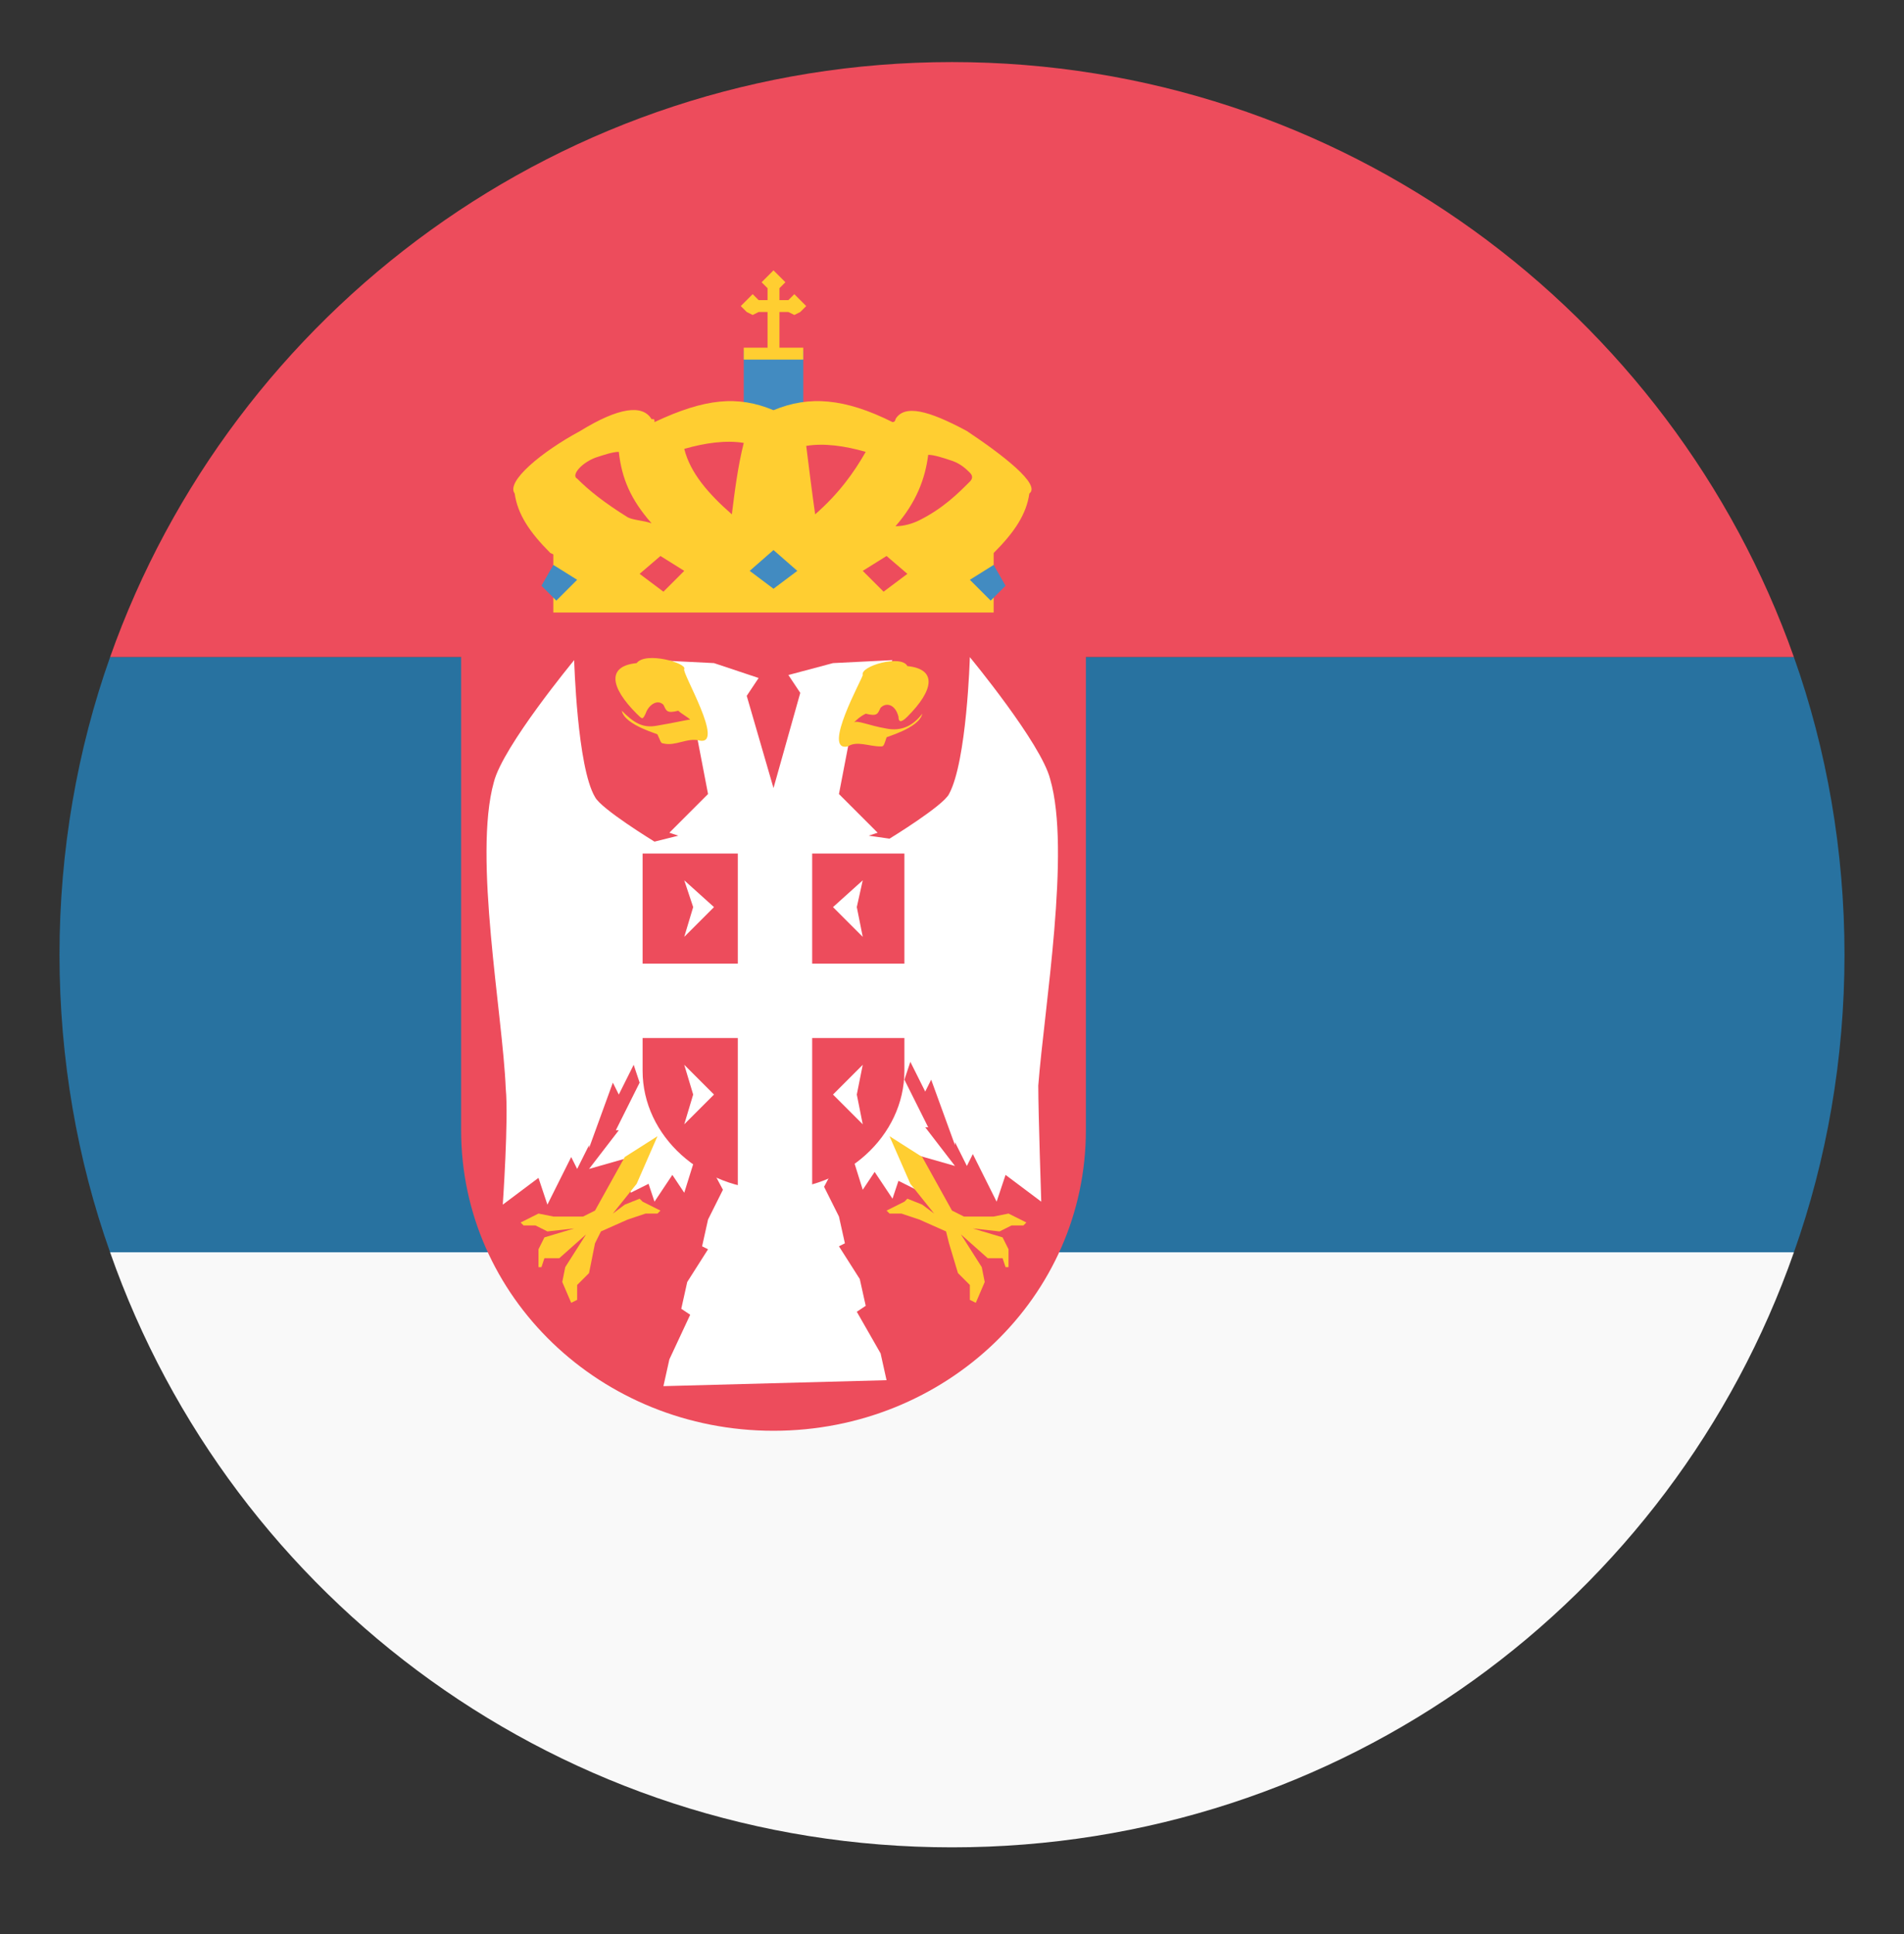
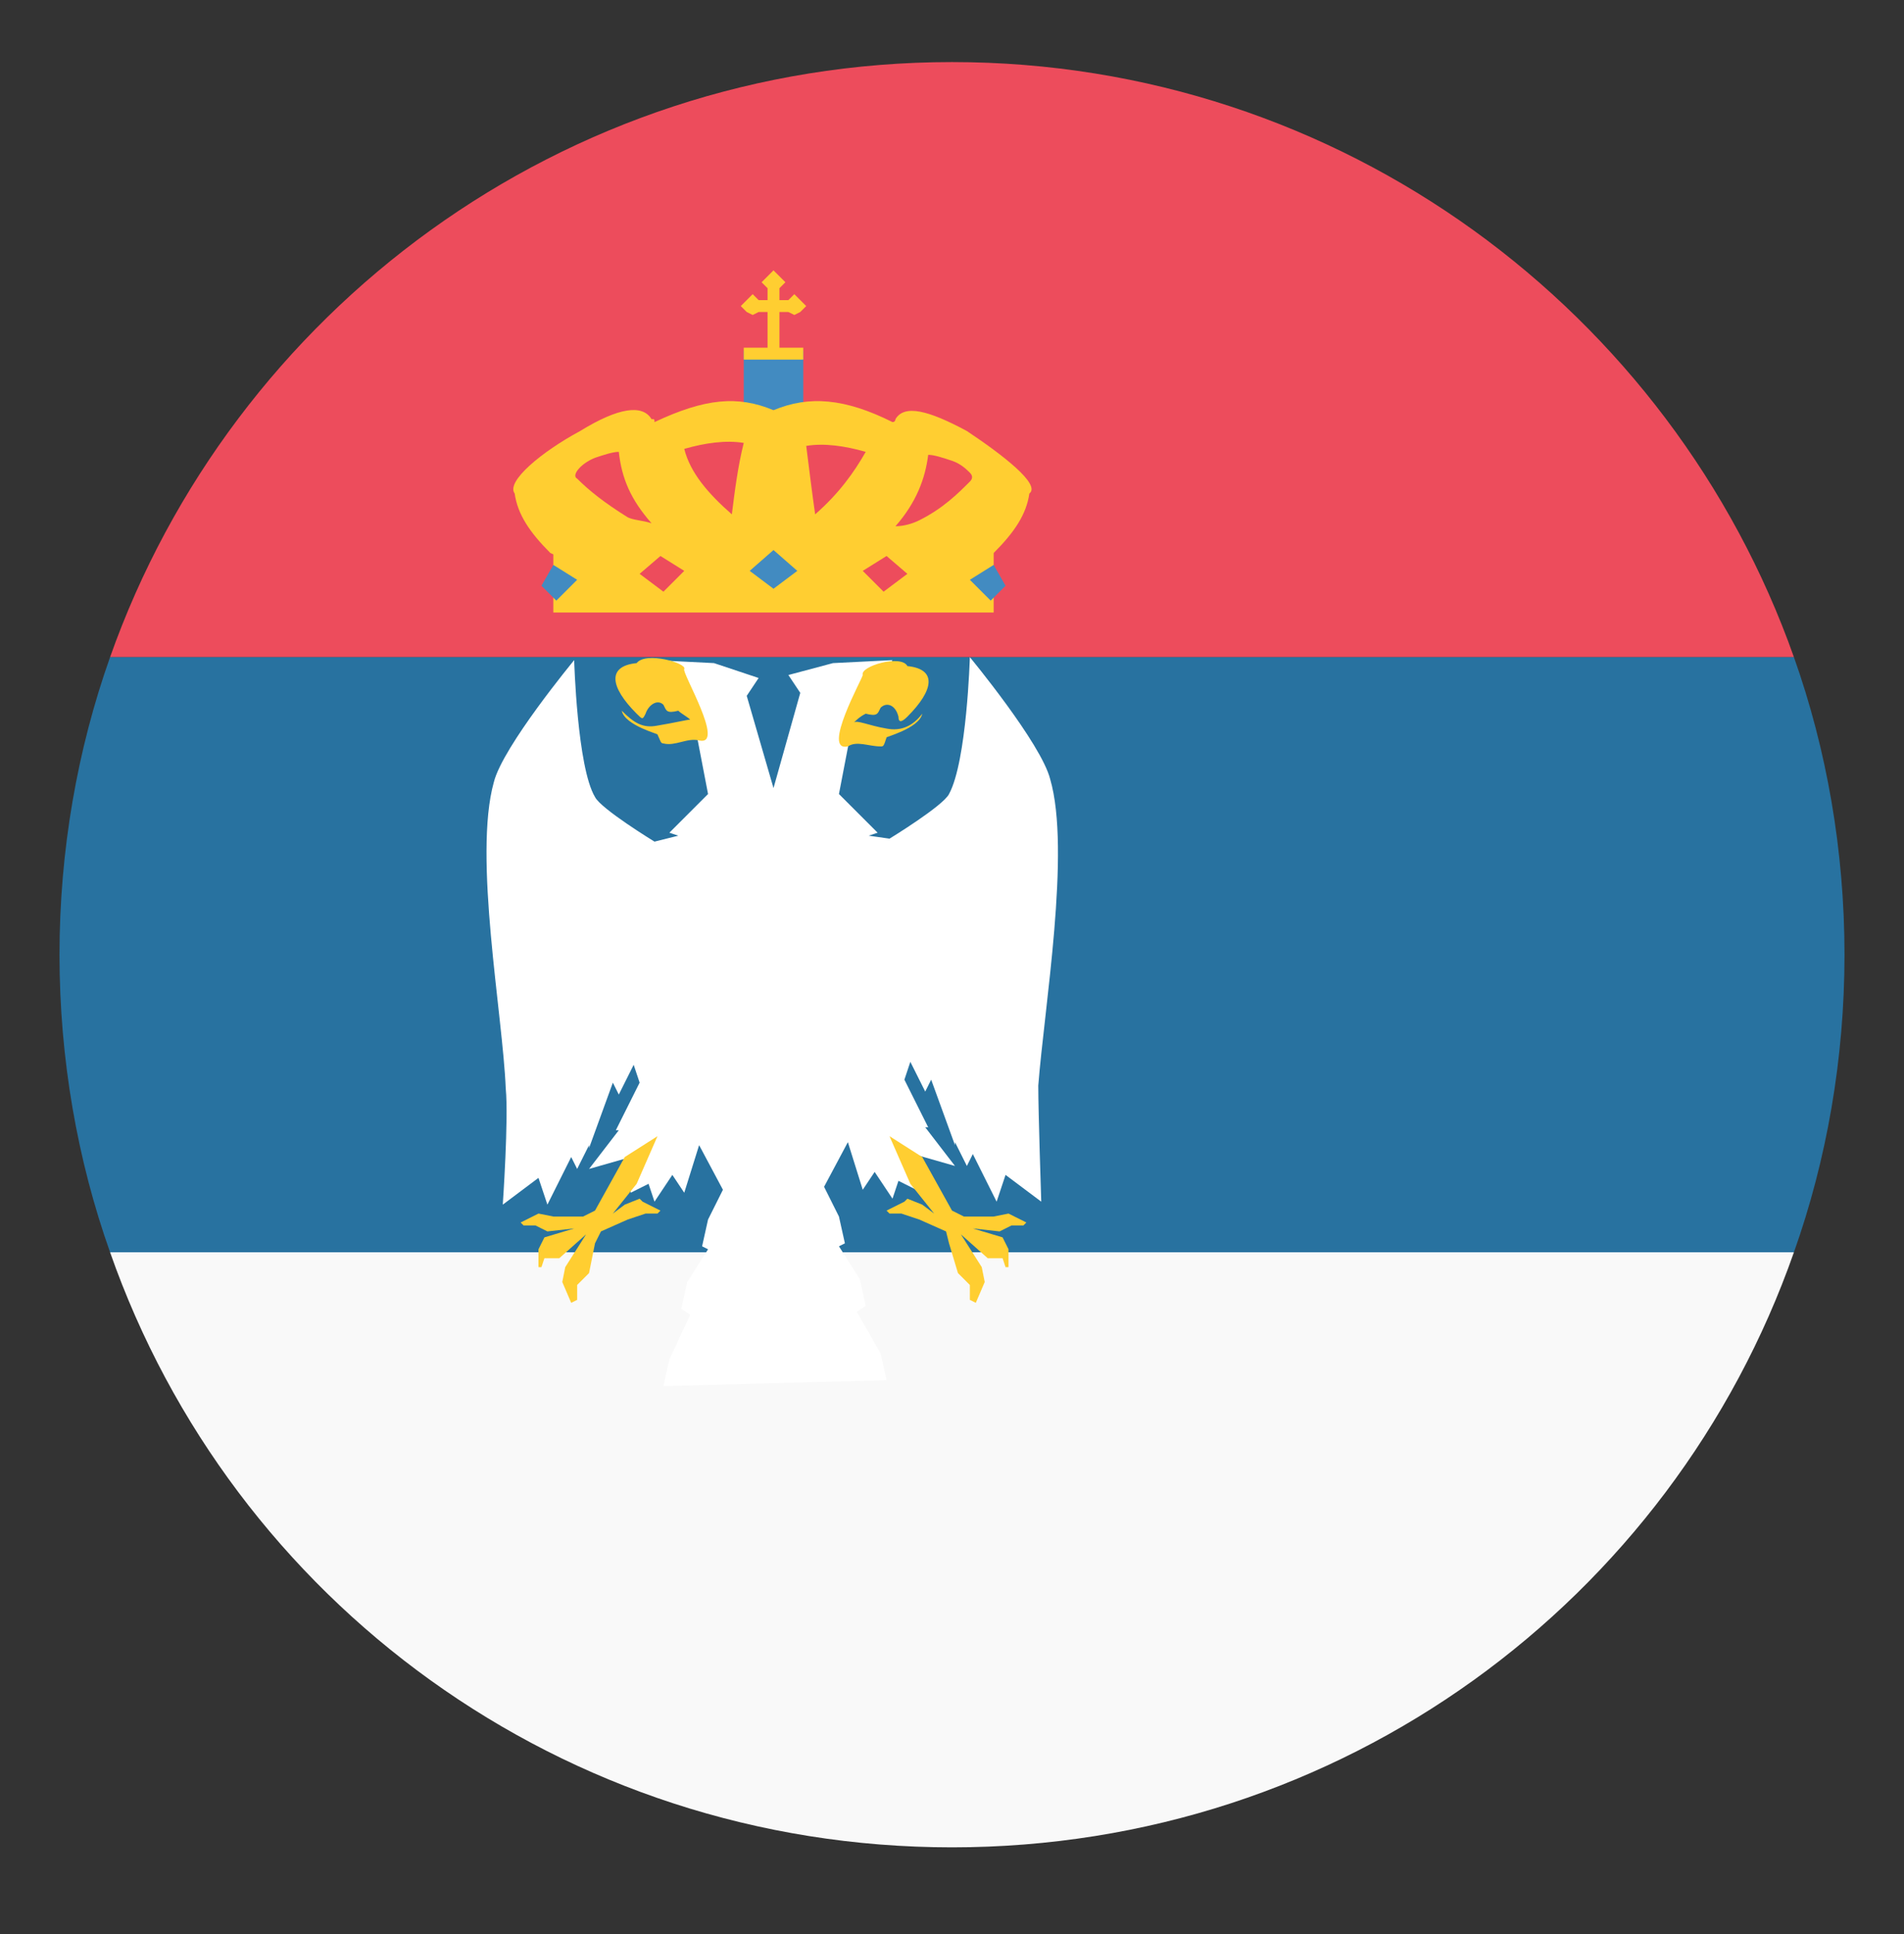
<svg xmlns="http://www.w3.org/2000/svg" width="64" height="65" viewBox="0 0 64 65" fill="none">
  <rect x="0" y="0" width="64" height="65" fill="#333333" stroke="none" />
  <path d="M32 2.086C18.9 2.086 7.8 10.486 3.7 22.086H60.3C56.2 10.486 45.1 2.086 32 2.086Z" fill="#ED4C5C" />
  <path d="M32 62.086C45.1 62.086 56.2 53.786 60.3 42.086H3.7C7.8 53.786 18.9 62.086 32 62.086Z" fill="#F9F9F9" />
  <path d="M3.7 22.086C2.6 25.186 2 28.586 2 32.086C2 35.586 2.6 38.986 3.7 42.086H60.3C61.4 38.986 62 35.586 62 32.086C62 28.586 61.4 25.186 60.3 22.086H3.7Z" fill="#2872A0" />
-   <path d="M15.5 21.786V37.986C15.5 43.586 20.2 48.086 26 48.086C31.8 48.086 36.5 43.586 36.5 37.986V21.786H15.5Z" fill="#ED4C5C" />
  <path d="M29.8 46.386L29.6 45.486L28.8 44.086L29.1 43.886L28.9 42.986L28.2 41.886L28.4 41.786L28.2 40.886L27.7 39.886L28.5 38.386L29 39.986L29.4 39.386L30 40.286L30.2 39.686L30.8 39.986L30.7 38.786L32.1 39.186L31.1 37.886H31.2L30.4 36.286L30.6 35.686L31.1 36.686L31.3 36.286L32.1 38.486V38.386L32.5 39.186L32.7 38.786L33.5 40.386L33.8 39.486L35 40.386C35 40.386 34.9 37.386 34.9 36.486C35.1 33.886 36 28.586 35.3 26.186C35 24.986 32.6 22.086 32.6 22.086C32.6 22.086 32.5 25.586 31.9 26.686C31.7 27.086 29.9 28.186 29.9 28.186L29.2 28.086L29.5 27.986L28.2 26.686L28.7 24.086L30 22.186L28 22.286L26.5 22.686L26.9 23.286L26 26.486L25.1 23.386L25.5 22.786L24 22.286L22 22.186L23.3 24.086L23.8 26.686L22.5 27.986L22.8 28.086L22 28.286C22 28.286 20.2 27.186 20 26.786C19.4 25.786 19.3 22.186 19.3 22.186C19.3 22.186 16.9 25.086 16.6 26.286C15.9 28.786 16.9 34.086 17 36.586C17.1 37.586 16.9 40.486 16.9 40.486L18.1 39.586L18.4 40.486L19.2 38.886L19.4 39.286L19.8 38.486V38.586L20.6 36.386L20.8 36.786L21.3 35.786L21.5 36.386L20.7 37.986H20.8L19.8 39.286L21.2 38.886V40.086L21.8 39.786L22 40.386L22.6 39.486L23 40.086L23.5 38.486L24.3 39.986L23.8 40.986L23.6 41.886L23.8 41.986L23.1 43.086L22.9 43.986L23.2 44.186L22.5 45.686L22.3 46.586L29.8 46.386Z" fill="white" />
  <path d="M20 41.786L20.2 41.386L21.1 40.986L21.7 40.786H22.1L22.2 40.686L21.6 40.386L21.5 40.286L21 40.486L20.6 40.786L21.4 39.786L22.1 38.186L21 38.886L20 40.686L19.6 40.886H18.6L18.1 40.786L17.5 41.086L17.6 41.186H18L18.4 41.386L19.3 41.286L18.3 41.586L18.1 41.986V42.586H18.2L18.3 42.286H18.8L19.7 41.486L19 42.586L18.9 43.086L19.2 43.786L19.4 43.686V43.186L19.8 42.786L20 41.786ZM31.9 41.786L31.8 41.386L30.9 40.986L30.3 40.786H29.9L29.8 40.686L30.4 40.386L30.5 40.286L31 40.486L31.4 40.786L30.6 39.786L29.9 38.186L31 38.886L32 40.686L32.4 40.886H33.4L33.9 40.786L34.5 41.086L34.4 41.186H34L33.6 41.386L32.7 41.286L33.7 41.586L33.9 41.986V42.586H33.8L33.7 42.286H33.2L32.3 41.486L33 42.586L33.1 43.086L32.8 43.786L32.6 43.686V43.186L32.2 42.786L31.9 41.786ZM21.4 22.286C20.4 22.386 20.5 23.086 21.4 23.986C21.6 24.186 21.6 24.186 21.7 23.986C21.8 23.686 22.1 23.486 22.3 23.686C22.4 23.886 22.4 23.986 22.8 23.886C22.9 23.986 23.1 24.086 23.2 24.186C23.1 24.186 22.7 24.286 22.1 24.386C21.6 24.486 21.3 24.286 20.9 23.886C21 24.386 22.2 24.686 22.1 24.686C22.2 24.886 22.2 24.986 22.3 24.986C22.7 25.086 23.1 24.786 23.5 24.886C24.4 25.086 22.9 22.586 23 22.486C23.1 22.286 21.7 21.886 21.4 22.286ZM29.6 25.086C29.7 25.086 29.7 25.086 29.8 24.786C29.7 24.786 30.9 24.486 31 23.986C30.7 24.386 30.3 24.586 29.8 24.486C29.2 24.386 28.8 24.186 28.7 24.286C28.8 24.186 28.9 24.086 29.1 23.986C29.5 24.086 29.5 23.986 29.6 23.786C29.8 23.586 30.1 23.686 30.2 24.086C30.2 24.286 30.3 24.286 30.5 24.086C31.4 23.186 31.5 22.486 30.5 22.386C30.3 21.986 28.9 22.386 29 22.686C29 22.786 27.6 25.286 28.5 25.086C28.8 24.886 29.2 25.086 29.6 25.086Z" fill="#FFCE31" />
-   <path d="M21.6 28.686V35.986C21.6 38.186 23.6 39.986 26 39.986C28.4 39.986 30.4 38.186 30.4 35.986V28.686H21.6Z" fill="#ED4C5C" />
  <path d="M24.8 27.386H27.3V42.386H24.8V27.386Z" fill="white" />
  <path d="M19.1 32.386H32.9V34.886H19.1V32.386ZM24 30.486L23 31.486L23.3 30.486L23 29.586L24 30.486ZM24 36.786L23 37.786L23.3 36.786L23 35.786L24 36.786ZM28 30.486L29 31.486L28.8 30.486L29 29.586L28 30.486ZM28 36.786L29 37.786L28.8 36.786L29 35.786L28 36.786Z" fill="white" />
  <path d="M27 11.786H25V13.786H27V11.786Z" fill="#428BC1" />
  <path d="M25.1 10.486L25.3 10.586L25.5 10.486H25.8V11.686H25V12.086H27V11.686H26.2V10.486H26.5L26.7 10.586L26.9 10.486L27.1 10.286L26.9 10.086L26.7 9.886L26.5 10.086H26.2V9.686L26.4 9.486L26.2 9.286L26 9.086L25.8 9.286L25.6 9.486L25.8 9.686V10.086H25.5L25.3 9.886L25.1 10.086L24.9 10.286L25.1 10.486ZM32.5 14.486C31.2 13.786 30.4 13.586 30.1 14.086C30.1 14.086 30.1 14.186 30 14.186C28.4 13.386 27.2 13.286 26 13.786C24.8 13.286 23.7 13.386 22 14.186C22 14.086 22 14.086 21.9 14.086C21.6 13.586 20.8 13.686 19.5 14.486C18.2 15.186 17 16.186 17.3 16.586C17.4 17.286 17.8 17.886 18.5 18.586C19.3 18.986 20.9 19.086 22.6 18.986C24.8 18.886 27.1 18.886 29.3 18.986C31 19.086 32.6 18.986 33.4 18.586C34.1 17.886 34.5 17.286 34.6 16.586C35 16.286 33.7 15.286 32.5 14.486Z" fill="#FFCE31" />
  <path d="M27.4 17.286C28.2 16.586 28.7 15.886 29.1 15.186C28.4 14.986 27.7 14.886 27.1 14.986C27.2 15.786 27.3 16.586 27.4 17.286ZM24.6 17.286C24.7 16.486 24.8 15.686 25 14.886C24.4 14.786 23.7 14.886 23 15.086C23.2 15.886 23.8 16.586 24.6 17.286ZM32.6 15.886C32.5 15.786 32.3 15.586 32 15.486C31.7 15.386 31.4 15.286 31.2 15.286C31.1 16.086 30.8 16.886 30.1 17.686C30.4 17.686 30.7 17.586 30.9 17.486C31.7 17.086 32.2 16.586 32.6 16.186C32.7 16.086 32.7 15.986 32.6 15.886ZM20.8 15.186C20.6 15.186 20.3 15.286 20 15.386C19.5 15.586 19.2 15.986 19.4 16.086C19.8 16.486 20.3 16.886 21.1 17.386C21.3 17.486 21.6 17.486 21.9 17.586C21.2 16.786 20.9 16.086 20.8 15.186Z" fill="#ED4C5C" />
  <path d="M18.6 18.586H33.4V20.586H18.6V18.586Z" fill="#FFCE31" />
-   <path d="M18.6 18.986L18.2 19.686L18.7 20.186L19.4 19.486L18.6 18.986ZM33.4 18.986L32.6 19.486L33.3 20.186L33.8 19.686L33.4 18.986ZM26 18.486L25.2 19.186L26 19.787L26.8 19.186L26 18.486Z" fill="#428BC1" />
+   <path d="M18.6 18.986L18.2 19.686L18.7 20.186L19.4 19.486L18.6 18.986M33.4 18.986L32.6 19.486L33.3 20.186L33.8 19.686L33.4 18.986ZM26 18.486L25.2 19.186L26 19.787L26.8 19.186L26 18.486Z" fill="#428BC1" />
  <path d="M22.3 19.886L23 19.186L22.2 18.686L21.5 19.286L22.3 19.886ZM29.7 19.886L30.5 19.286L29.8 18.686L29 19.186L29.7 19.886Z" fill="#ED4C5C" />
</svg>